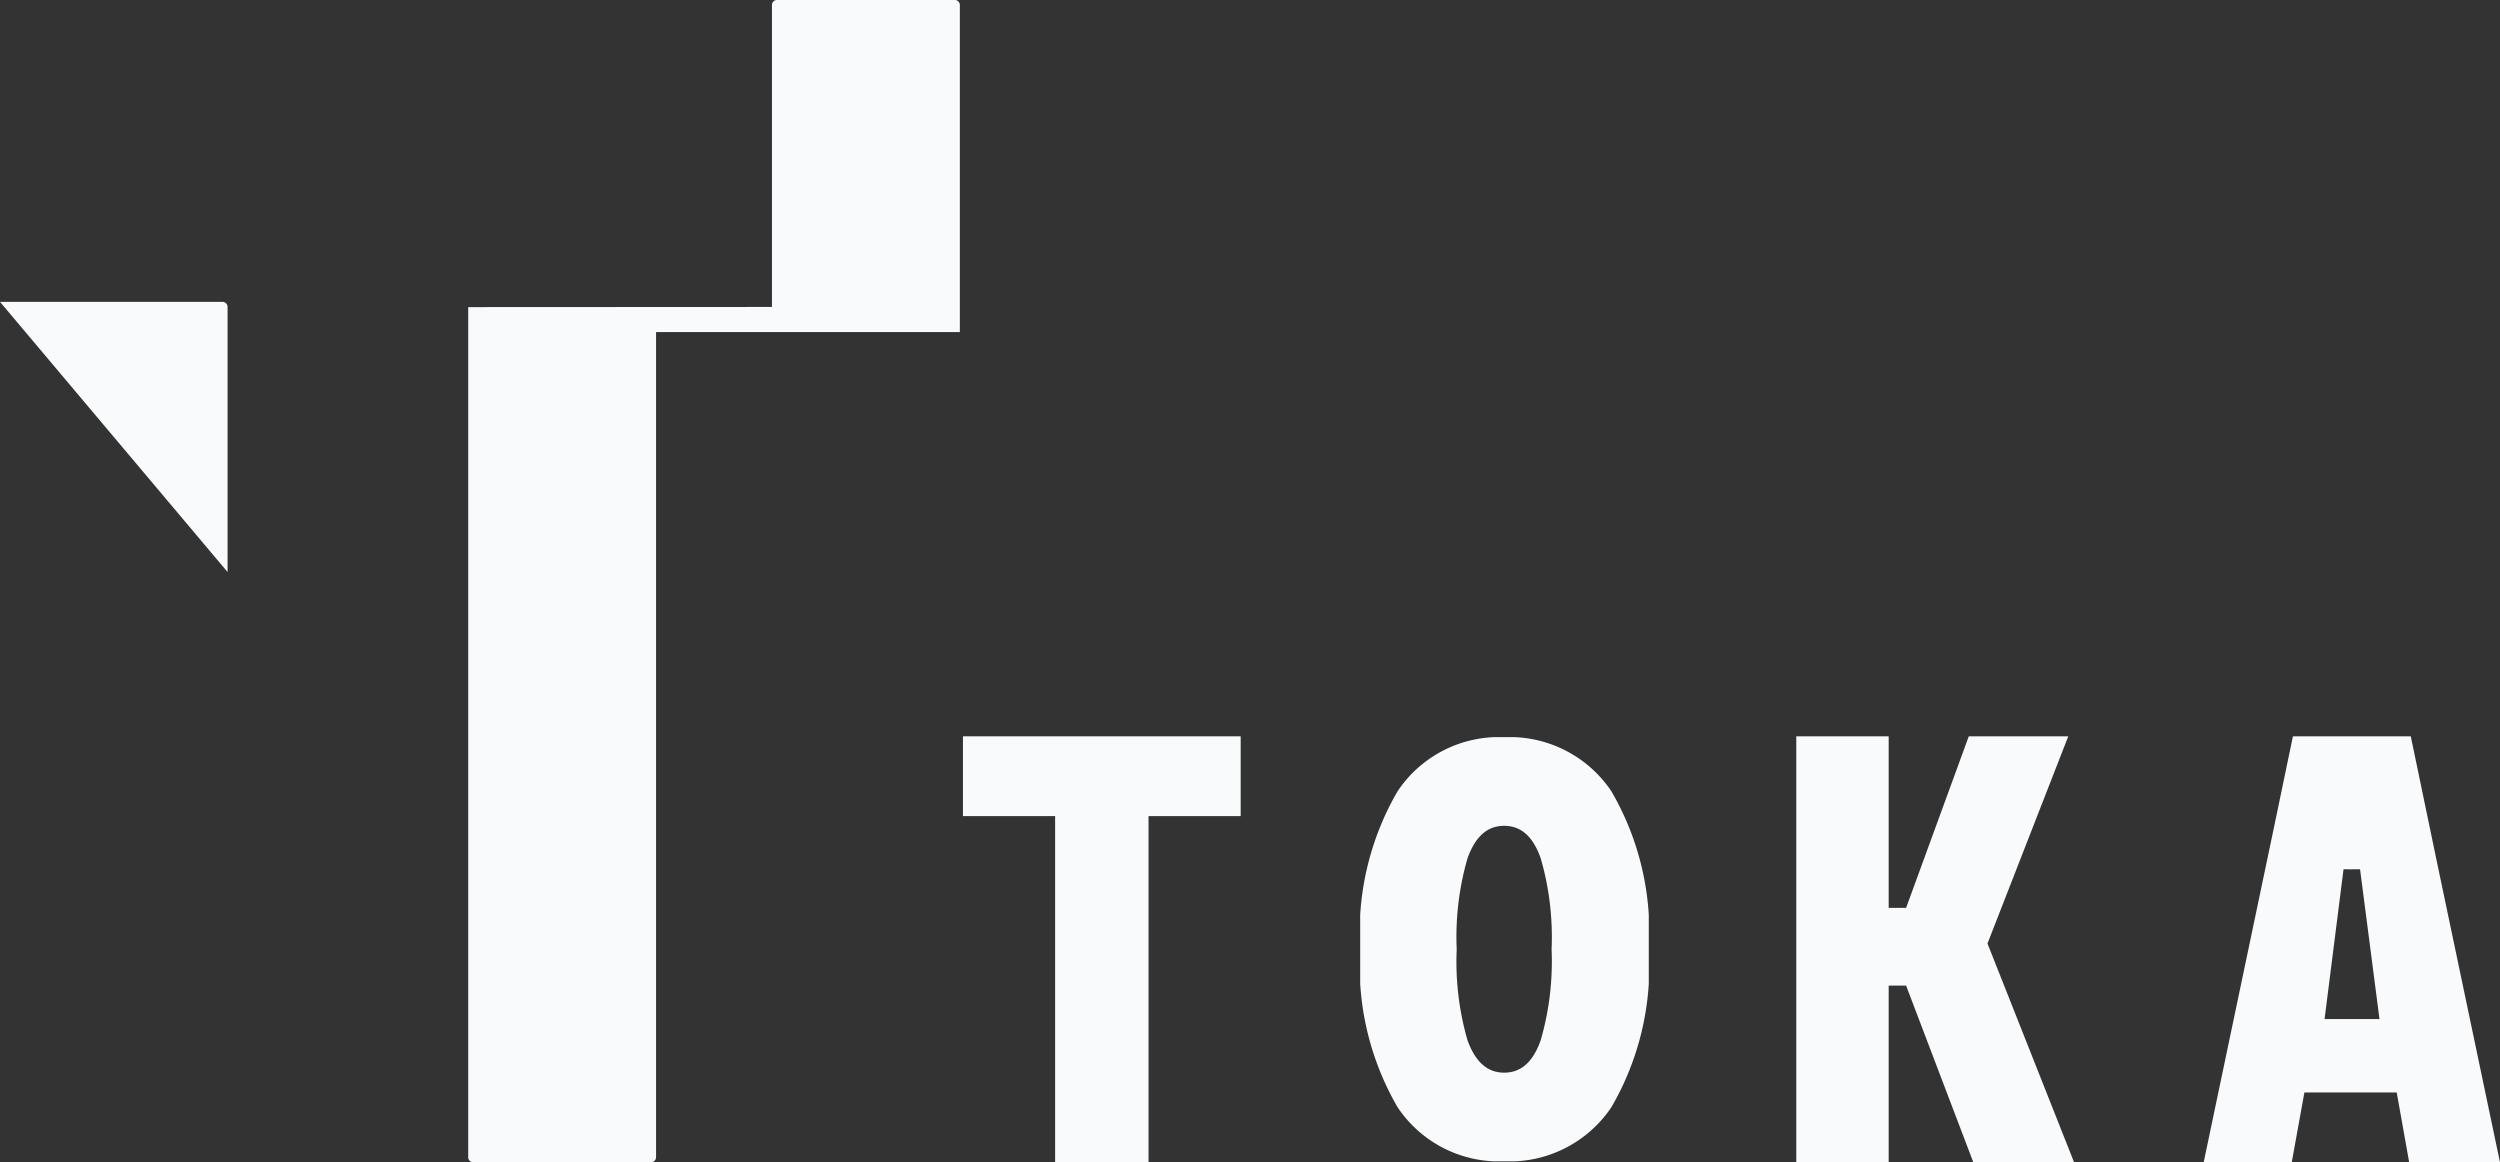
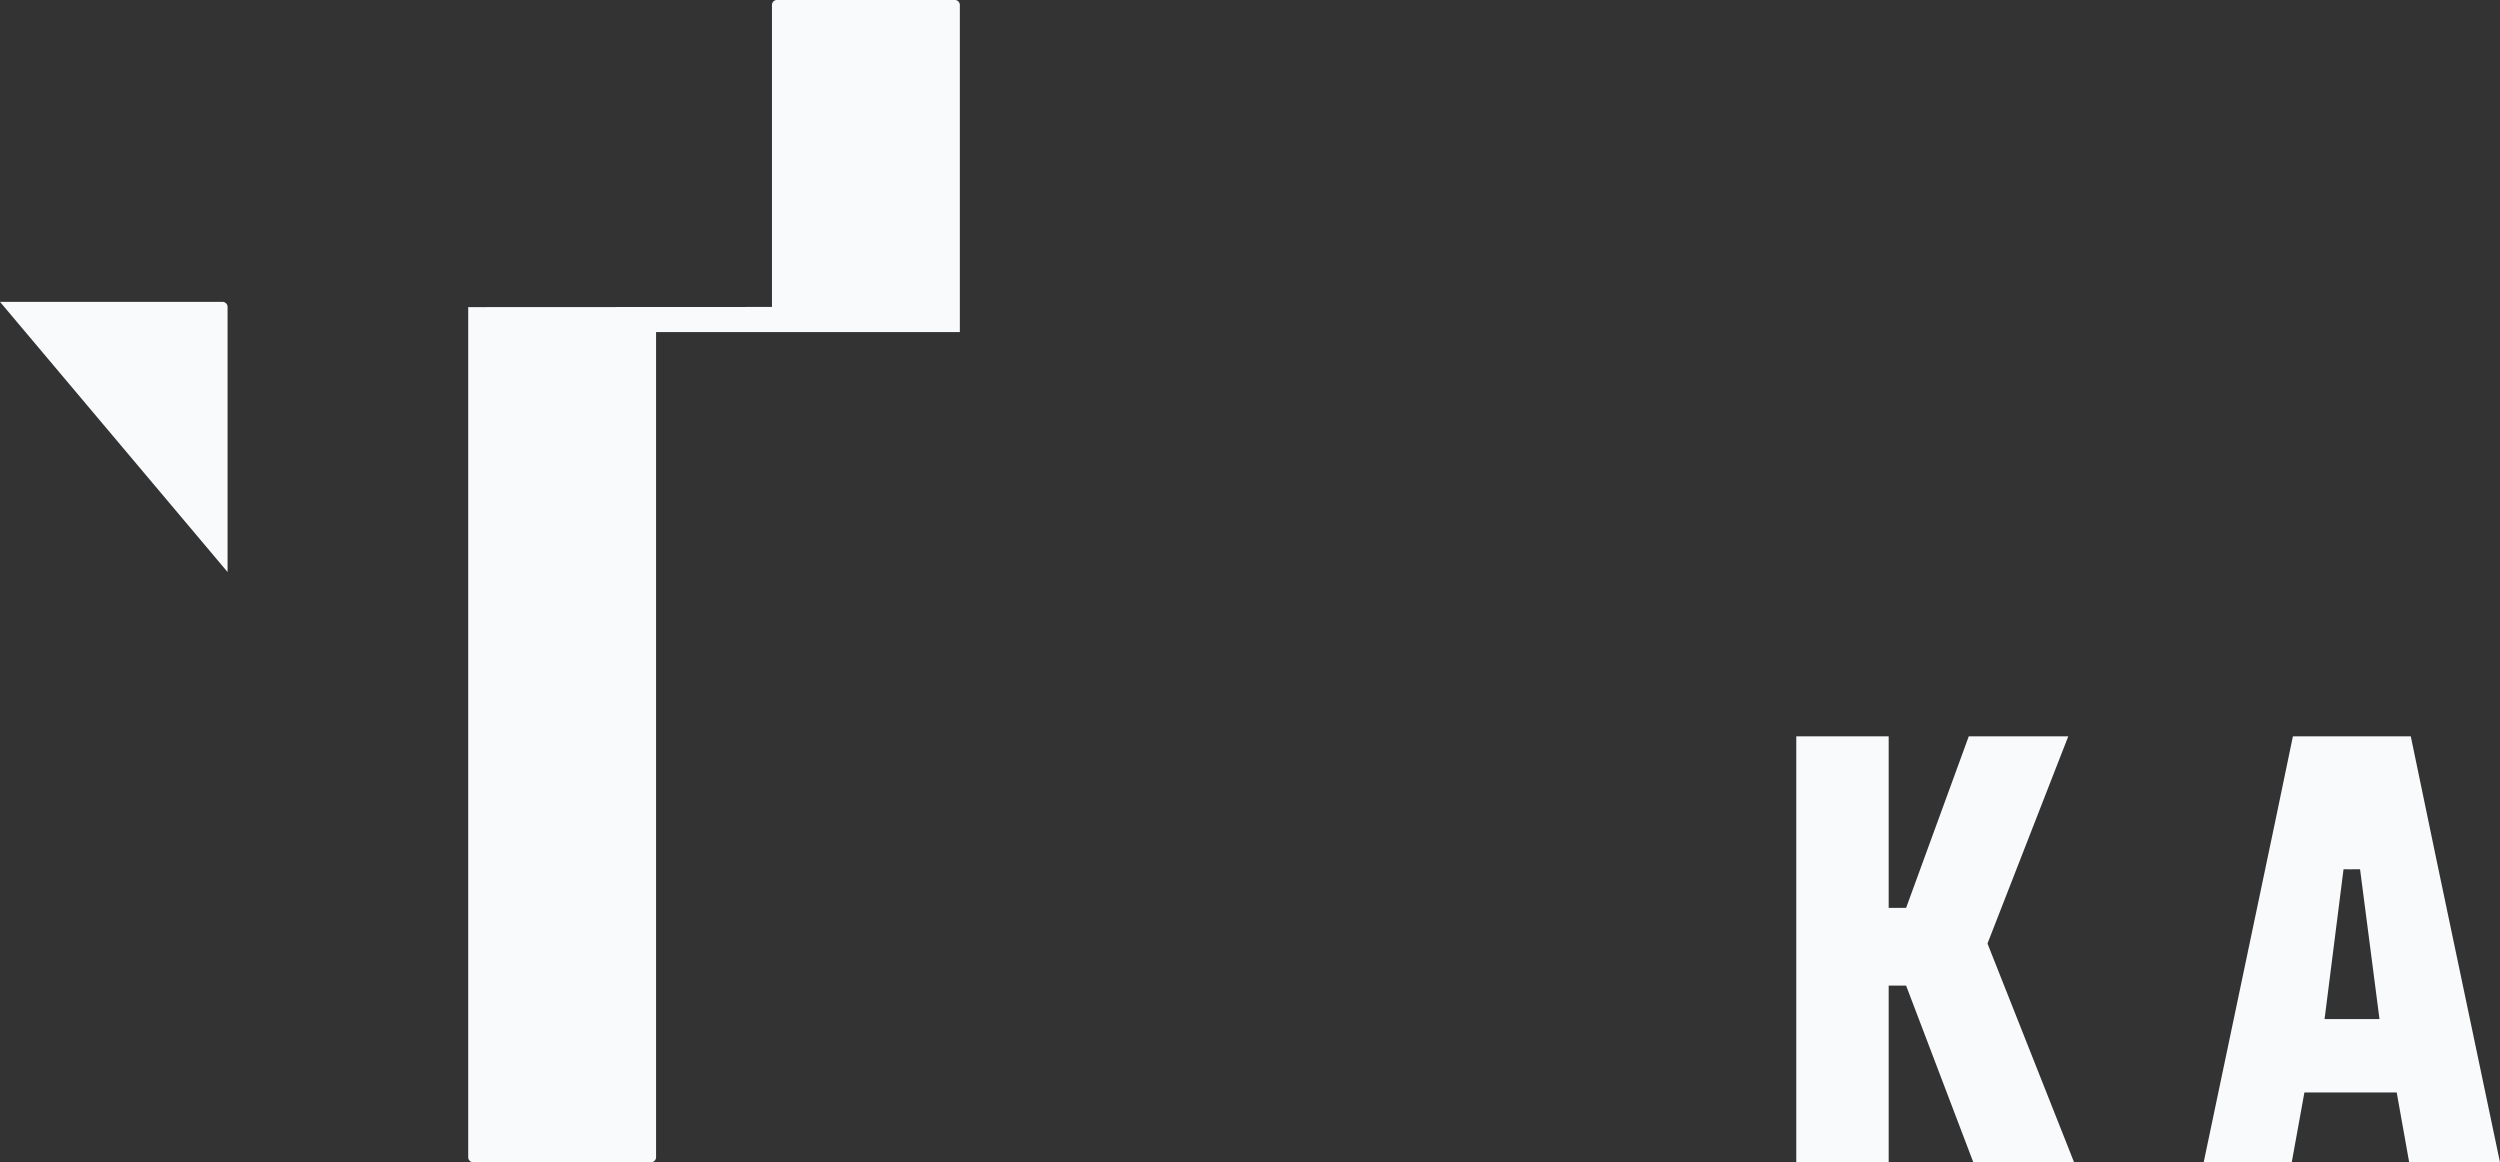
<svg xmlns="http://www.w3.org/2000/svg" width="80.305" height="37.333" viewBox="0 0 80.305 37.333">
  <rect x="0" y="0" width="80.305" height="37.333" fill="#333333" stroke="none" />
  <defs>
    <clipPath id="clip-path">
      <path id="Clip_4" d="M0 0h9.27v13.625H0z" class="cls-1" />
    </clipPath>
    <clipPath id="clip-path-2">
      <path id="Clip_9" d="M0 0h7.31v8.68H0z" class="cls-1" />
    </clipPath>
    <clipPath id="clip-path-3">
      <path id="Clip_12" d="M0 0h15.792v37.333H0z" class="cls-1" />
    </clipPath>
    <style>
            .cls-1{fill:none}.cls-2{fill:#F9FAFBFF}
        </style>
  </defs>
  <g id="Group_20" transform="translate(0 -0.24)">
    <g id="Group_6_Copy" transform="translate(30.932 23.892)">
      <path id="Fill_1" d="M2.829 13.682H0L2.286 2.789 2.866 0h3.786l.824 3.961 2.041 9.72H6.6l-.4-2.241H3.235l-.406 2.241zm1.663-9.411l-.609 4.811h1.764l-.624-4.811h-.26v-.014.015z" class="cls-2" transform="translate(39.855 0)" />
      <path id="Fill_2" d="M5.541 0L3.528 5.51h-.56V0H0v13.682h2.968V8.008h.56l2.158 5.673h3.237L6.142 6.656 8.737 0z" class="cls-2" transform="translate(26.768 0)" />
      <g id="Group_5" transform="translate(12.76 0.027)">
-         <path id="Clip_4-2" d="M0 0h9.27v13.625H0z" class="cls-1" />
        <g id="Group_5-2" clip-path="url(#clip-path)">
-           <path id="Fill_3" d="M4.626 13.625a3.915 3.915 0 0 1-3.426-1.74A9.008 9.008 0 0 1 0 6.812 9 9 0 0 1 1.2 1.74 3.915 3.915 0 0 1 4.626 0 3.936 3.936 0 0 1 8.07 1.74a8.987 8.987 0 0 1 1.2 5.072 8.989 8.989 0 0 1-1.2 5.073 3.936 3.936 0 0 1-3.444 1.74zm0-10.777c-.542 0-.928.342-1.18 1.047A9.1 9.1 0 0 0 3.1 6.812a9.1 9.1 0 0 0 .345 2.918c.252.7.638 1.047 1.18 1.047s.928-.342 1.175-1.047a9.106 9.106 0 0 0 .348-2.918A9.1 9.1 0 0 0 5.8 3.895c-.247-.705-.633-1.047-1.174-1.047z" class="cls-2" transform="translate(0 0)" />
-         </g>
+           </g>
      </g>
-       <path id="Fill_6" d="M0 0v2.563h2.961v11.119h3V2.563h2.96V0z" class="cls-2" transform="translate(0 0)" />
    </g>
    <g id="Group_7_Copy" transform="translate(0 0.24)">
      <g id="Group_10" transform="translate(0 9.696)">
        <path id="Clip_9-2" d="M0 0h7.31v8.68H0z" class="cls-1" transform="translate(0 0)" />
        <g id="Group_10-2" clip-path="url(#clip-path-2)" transform="translate(0 0)">
          <path id="Fill_8" d="M7.145 0H0l7.311 8.68V.166A.166.166 0 0 0 7.145 0" class="cls-2" transform="translate(0)" />
        </g>
      </g>
      <g id="Group_13" transform="translate(15.04)">
-         <path id="Clip_12-2" d="M0 0h15.792v37.333H0z" class="cls-1" transform="translate(0)" />
        <g id="Group_13-2" clip-path="url(#clip-path-3)" transform="translate(0)">
          <path id="Fill_11" d="M15.792.161A.162.162 0 0 0 15.631 0H9.918a.162.162 0 0 0-.161.161v9.7L0 9.866v27.307a.16.16 0 0 0 .16.161h5.714a.161.161 0 0 0 .16-.161V10.668h9.758v-.658z" class="cls-2" transform="translate(0 -0.001)" />
        </g>
      </g>
    </g>
  </g>
</svg>